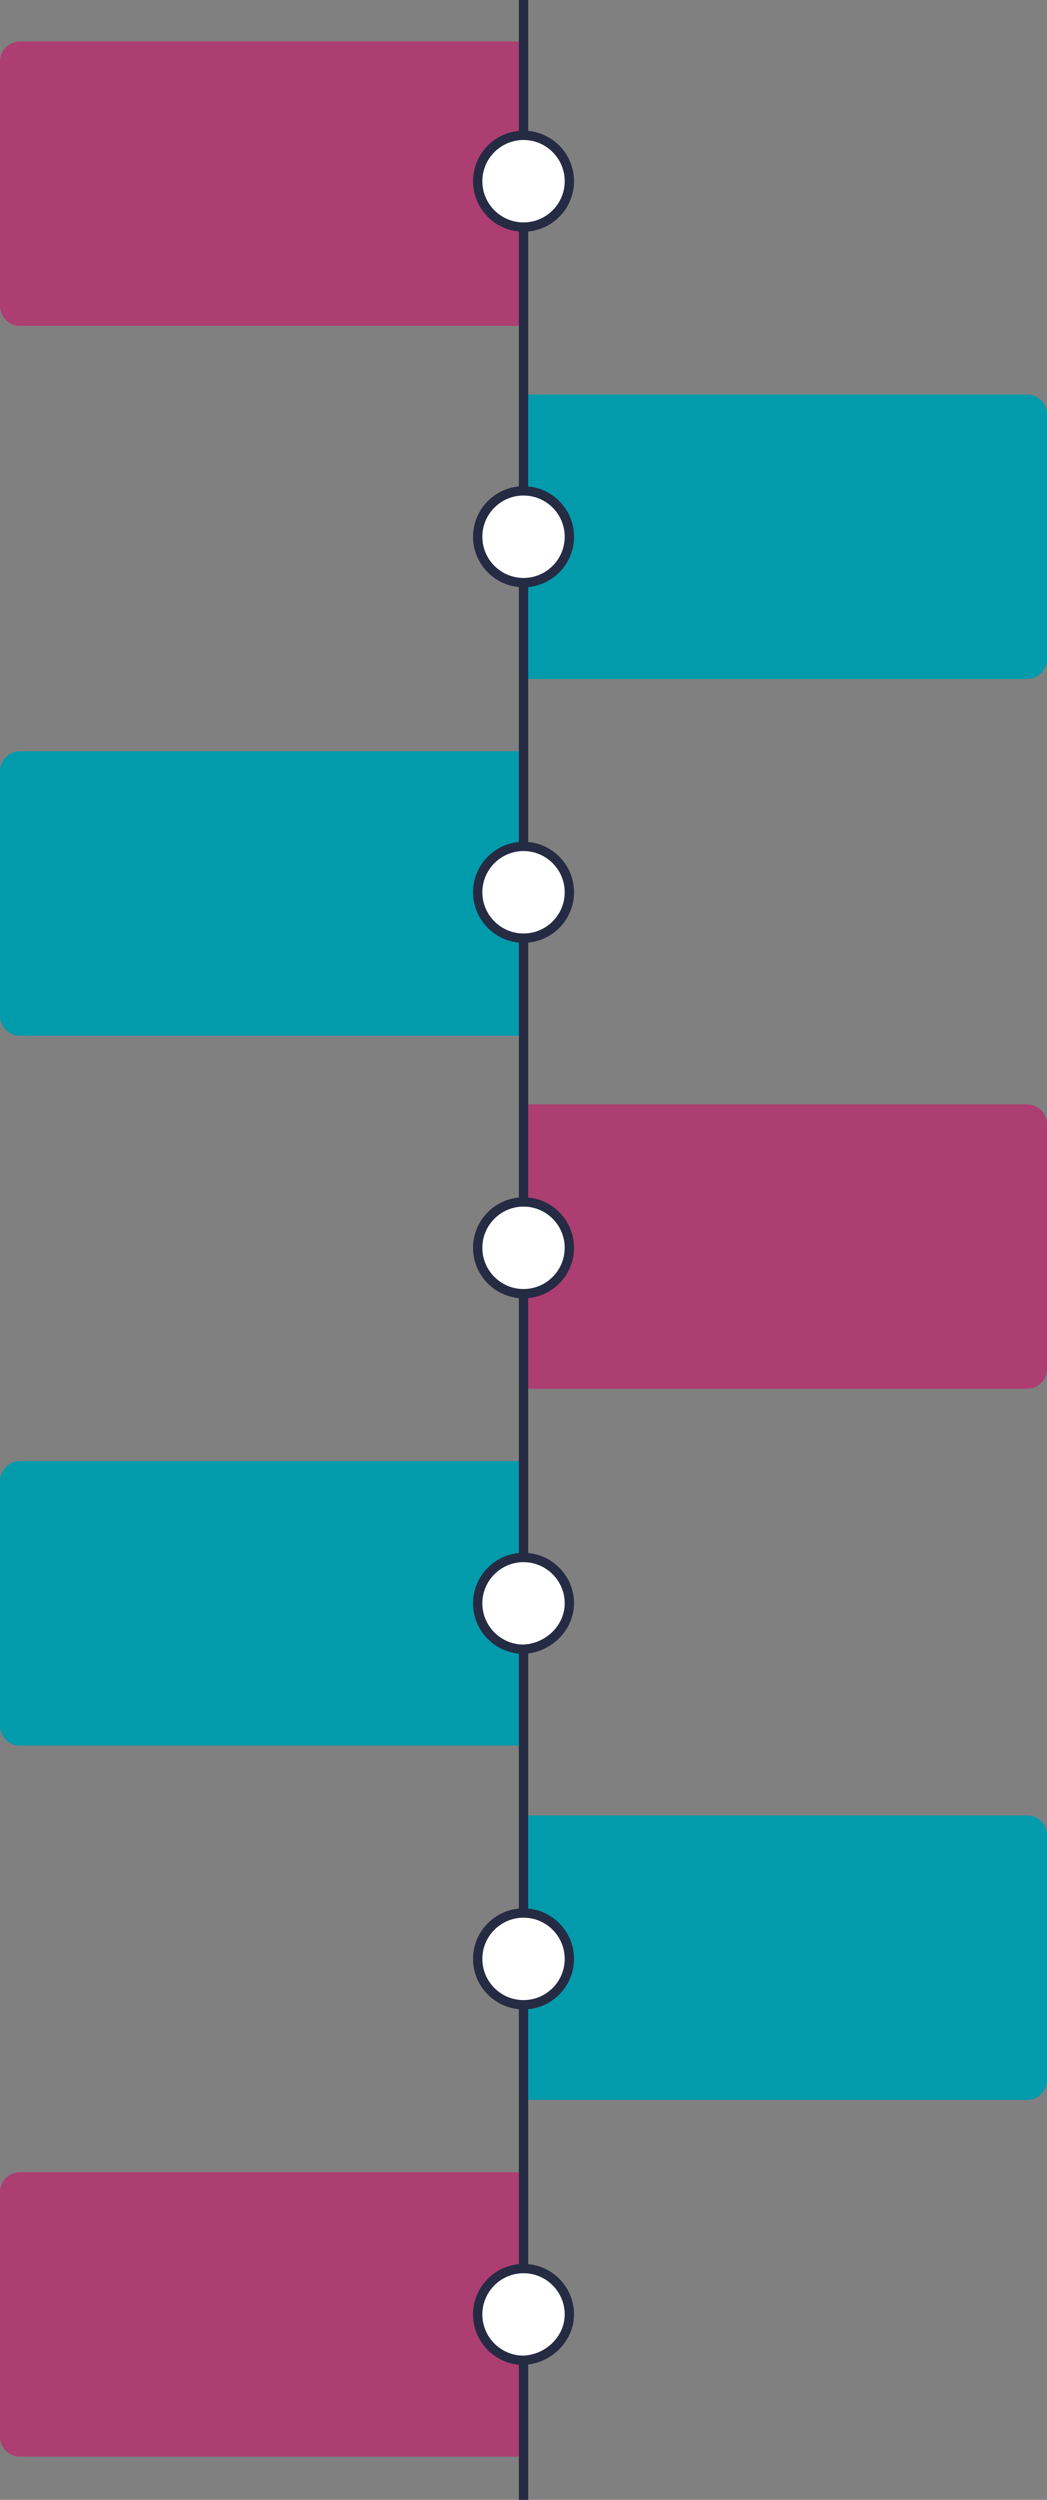
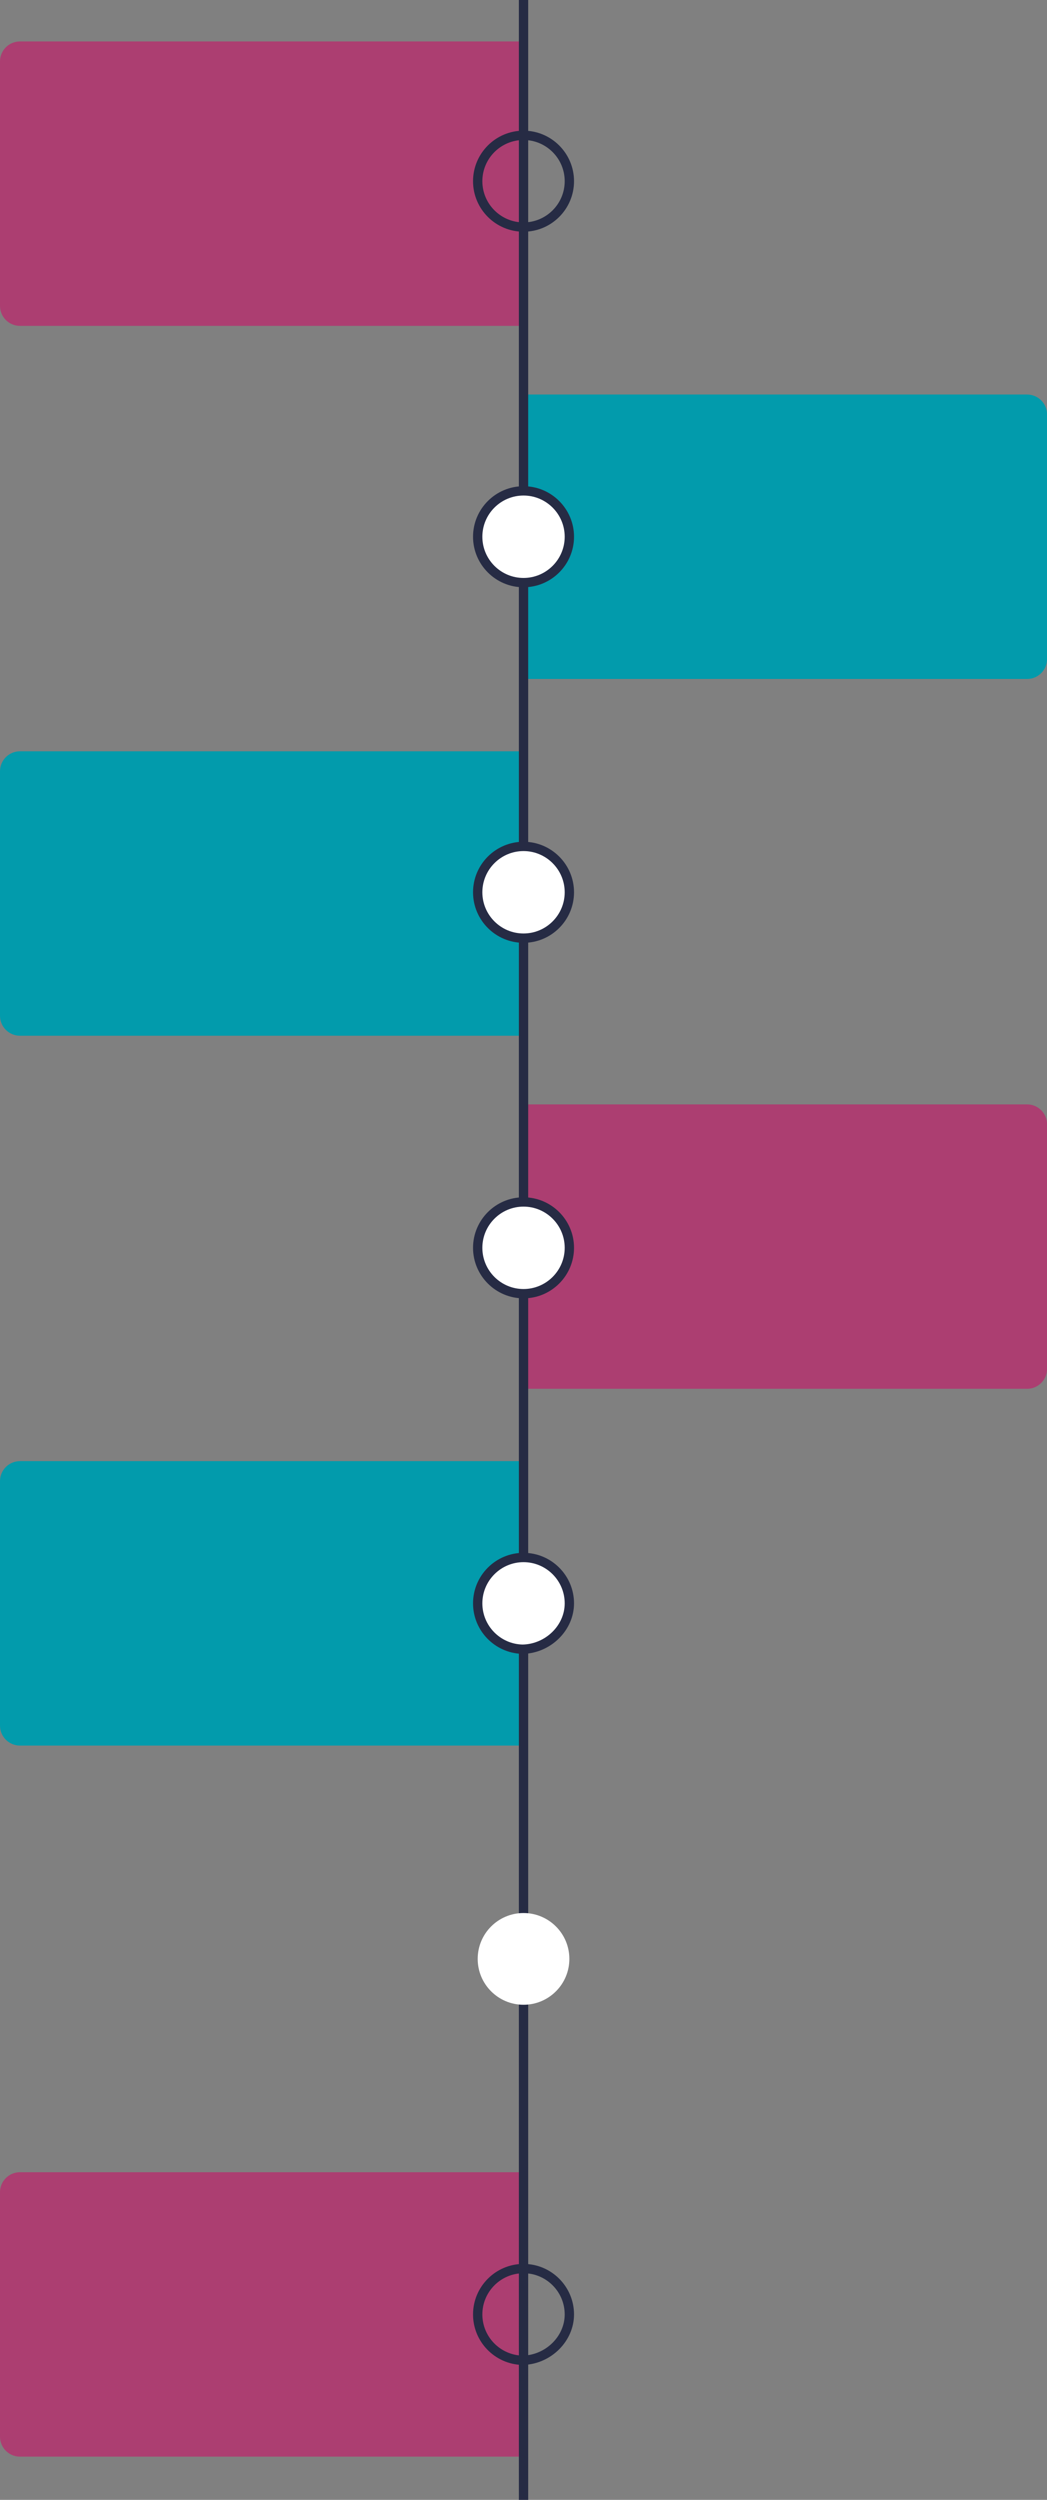
<svg xmlns="http://www.w3.org/2000/svg" fill="#000000" height="1927.3" preserveAspectRatio="xMidYMid meet" version="1" viewBox="0.0 0.0 807.8 1927.3" width="807.8" zoomAndPan="magnify">
  <rect x="0.0" y="0.0" width="807.8" height="1927.3" fill="#808080" stroke="none" />
  <defs>
    <clipPath id="a">
      <path d="M 403 304 L 807.84 304 L 807.84 524 L 403 524 Z M 403 304" />
    </clipPath>
    <clipPath id="b">
      <path d="M 403 851 L 807.84 851 L 807.84 1071 L 403 1071 Z M 403 851" />
    </clipPath>
    <clipPath id="c">
-       <path d="M 403 1399 L 807.84 1399 L 807.84 1619 L 403 1619 Z M 403 1399" />
-     </clipPath>
+       </clipPath>
    <clipPath id="d">
      <path d="M 400 0 L 408 0 L 408 1927.301 L 400 1927.301 Z M 400 0" />
    </clipPath>
  </defs>
  <g>
    <g id="change1_1">
      <path d="M 403.922 251.242 L 15.406 251.242 C 6.898 251.242 0 244.336 0 235.836 L 0 47.359 C 0 38.848 6.898 31.953 15.406 31.953 L 403.922 31.953 L 403.922 251.242" fill="#ac3e71" />
    </g>
    <g clip-path="url(#a)" id="change2_2">
      <path d="M 807.844 508.051 L 807.844 319.57 C 807.844 311.07 800.945 304.172 792.438 304.172 L 403.922 304.172 L 403.922 523.461 L 792.438 523.461 C 800.945 523.461 807.844 516.559 807.844 508.051" fill="#029bac" />
    </g>
    <g id="change3_2">
      <path d="M 403.922 579.219 L 15.406 579.219 C 6.898 579.219 0 586.121 0 594.629 L 0 783.102 C 0 791.609 6.898 798.512 15.406 798.512 L 403.922 798.512 L 403.922 579.219" fill="#029bac" />
    </g>
    <g clip-path="url(#b)" id="change1_3">
      <path d="M 807.844 1055.32 L 807.844 866.84 C 807.844 858.34 800.945 851.441 792.438 851.441 L 403.922 851.441 L 403.922 1070.719 L 792.438 1070.719 C 800.945 1070.719 807.844 1063.828 807.844 1055.32" fill="#ac3e71" />
    </g>
    <g id="change2_1">
      <path d="M 403.922 1126.488 L 15.406 1126.488 C 6.898 1126.488 0 1133.391 0 1141.898 L 0 1330.371 C 0 1338.879 6.898 1345.781 15.406 1345.781 L 403.922 1345.781 L 403.922 1126.488" fill="#029bac" />
    </g>
    <g clip-path="url(#c)" id="change3_1">
-       <path d="M 807.844 1603.531 L 807.844 1415.059 C 807.844 1406.551 800.945 1399.648 792.438 1399.648 L 403.922 1399.648 L 403.922 1618.941 L 792.438 1618.941 C 800.945 1618.941 807.844 1612.039 807.844 1603.531" fill="#029bac" />
-     </g>
+       </g>
    <g id="change1_2">
      <path d="M 403.922 1674.699 L 15.406 1674.699 C 6.898 1674.699 0 1681.602 0 1690.109 L 0 1878.578 C 0 1887.09 6.898 1893.988 15.406 1893.988 L 403.922 1893.988 L 403.922 1674.699" fill="#ac3e71" />
    </g>
    <g clip-path="url(#d)" id="change4_1">
      <path d="M 407.516 1927.301 L 400.324 1927.301 L 400.324 0.004 L 407.516 0.004 L 407.516 1927.301" fill="#262b44" />
    </g>
    <g id="change5_1">
-       <path d="M 368.559 139.703 C 368.559 120.176 384.391 104.34 403.922 104.34 C 423.453 104.34 439.285 120.176 439.285 139.703 C 439.285 159.23 423.453 175.066 403.922 175.066 C 384.391 175.066 368.559 159.23 368.559 139.703" fill="#ffffff" />
-     </g>
+       </g>
    <g id="change4_2">
      <path d="M 403.922 107.934 C 386.41 107.934 372.156 122.176 372.156 139.703 C 372.156 157.215 386.41 171.469 403.922 171.469 C 421.438 171.469 435.691 157.215 435.691 139.703 C 435.691 122.176 421.438 107.934 403.922 107.934 Z M 403.922 178.652 C 382.445 178.652 364.965 161.184 364.965 139.703 C 364.965 118.219 382.445 100.738 403.922 100.738 C 425.402 100.738 442.883 118.219 442.883 139.703 C 442.883 161.184 425.402 178.652 403.922 178.652" fill="#262b44" />
    </g>
    <g id="change5_2">
      <path d="M 368.559 413.809 C 368.559 394.281 384.391 378.449 403.922 378.449 C 423.453 378.449 439.285 394.281 439.285 413.809 C 439.285 433.34 423.453 449.172 403.922 449.172 C 384.391 449.172 368.559 433.34 368.559 413.809" fill="#ffffff" />
    </g>
    <g id="change4_3">
      <path d="M 403.922 382.039 C 386.406 382.039 372.156 396.289 372.156 413.809 C 372.156 431.328 386.406 445.578 403.922 445.578 C 421.434 445.578 435.688 431.328 435.688 413.809 C 435.688 396.289 421.434 382.039 403.922 382.039 Z M 403.922 452.77 C 382.441 452.77 364.965 435.289 364.965 413.809 C 364.965 392.328 382.441 374.852 403.922 374.852 C 425.398 374.852 442.883 392.328 442.883 413.809 C 442.883 435.289 425.398 452.77 403.922 452.77" fill="#262b44" />
    </g>
    <g id="change5_3">
      <path d="M 368.559 962.023 C 368.559 942.496 384.391 926.66 403.922 926.66 C 423.453 926.66 439.285 942.496 439.285 962.023 C 439.285 981.555 423.453 997.387 403.922 997.387 C 384.391 997.387 368.559 981.555 368.559 962.023" fill="#ffffff" />
    </g>
    <g id="change4_4">
      <path d="M 403.922 930.258 C 386.406 930.258 372.156 944.508 372.156 962.023 C 372.156 979.543 386.406 993.793 403.922 993.793 C 421.434 993.793 435.688 979.543 435.688 962.023 C 435.688 944.508 421.434 930.258 403.922 930.258 Z M 403.922 1000.98 C 382.441 1000.98 364.965 983.508 364.965 962.023 C 364.965 940.543 382.441 923.07 403.922 923.07 C 425.398 923.07 442.883 940.543 442.883 962.023 C 442.883 983.508 425.398 1000.98 403.922 1000.98" fill="#262b44" />
    </g>
    <g id="change5_4">
      <path d="M 368.559 1236.129 C 368.559 1216.602 384.391 1200.77 403.922 1200.77 C 423.453 1200.77 439.285 1216.602 439.285 1236.129 C 439.285 1255.66 422.039 1271.5 402.512 1271.5 L 403.922 1271.5 C 384.391 1271.5 368.559 1255.66 368.559 1236.129" fill="#ffffff" />
    </g>
    <g id="change4_5">
      <path d="M 403.922 1204.371 C 386.406 1204.371 372.156 1218.621 372.156 1236.129 C 372.156 1253.41 386.023 1267.52 403.219 1267.891 C 420.895 1267.512 435.688 1253.121 435.688 1236.129 C 435.688 1218.621 421.434 1204.371 403.922 1204.371 Z M 403.922 1275.09 L 402.508 1275.059 C 381.676 1274.32 364.965 1257.141 364.965 1236.129 C 364.965 1214.648 382.441 1197.172 403.922 1197.172 C 425.398 1197.172 442.883 1214.648 442.883 1236.129 C 442.883 1256.789 425.18 1274.32 403.922 1275.07 L 403.922 1275.09" fill="#262b44" />
    </g>
    <g id="change5_5">
      <path d="M 368.559 687.922 C 368.559 668.391 384.391 652.559 403.922 652.559 C 423.453 652.559 439.285 668.391 439.285 687.922 C 439.285 707.449 423.453 723.281 403.922 723.281 C 384.391 723.281 368.559 707.449 368.559 687.922" fill="#ffffff" />
    </g>
    <g id="change4_6">
      <path d="M 403.922 656.148 C 386.406 656.148 372.156 670.398 372.156 687.922 C 372.156 705.43 386.406 719.68 403.922 719.68 C 421.434 719.68 435.688 705.43 435.688 687.922 C 435.688 670.398 421.434 656.148 403.922 656.148 Z M 403.922 726.879 C 382.441 726.879 364.965 709.398 364.965 687.922 C 364.965 666.441 382.441 648.961 403.922 648.961 C 425.398 648.961 442.883 666.441 442.883 687.922 C 442.883 709.398 425.398 726.879 403.922 726.879" fill="#262b44" />
    </g>
    <g id="change5_6">
      <path d="M 368.559 1510.238 C 368.559 1490.711 384.391 1474.879 403.922 1474.879 C 423.453 1474.879 439.285 1490.711 439.285 1510.238 C 439.285 1529.77 423.453 1545.602 403.922 1545.602 C 384.391 1545.602 368.559 1529.77 368.559 1510.238" fill="#ffffff" />
    </g>
    <g id="change4_7">
-       <path d="M 403.922 1478.469 C 386.406 1478.469 372.156 1492.719 372.156 1510.238 C 372.156 1527.75 386.406 1542 403.922 1542 C 421.434 1542 435.688 1527.75 435.688 1510.238 C 435.688 1492.719 421.434 1478.469 403.922 1478.469 Z M 403.922 1549.191 C 382.441 1549.191 364.965 1531.711 364.965 1510.238 C 364.965 1488.762 382.441 1471.281 403.922 1471.281 C 425.398 1471.281 442.883 1488.762 442.883 1510.238 C 442.883 1531.711 425.398 1549.191 403.922 1549.191" fill="#262b44" />
-     </g>
+       </g>
    <g id="change5_7">
-       <path d="M 368.559 1784.352 C 368.559 1764.82 384.391 1748.98 403.922 1748.98 C 423.453 1748.98 439.285 1764.82 439.285 1784.352 C 439.285 1803.879 422.039 1819.711 402.512 1819.711 L 403.922 1819.711 C 384.391 1819.711 368.559 1803.879 368.559 1784.352" fill="#ffffff" />
-     </g>
+       </g>
    <g id="change4_8">
      <path d="M 403.922 1752.578 C 386.406 1752.578 372.156 1766.828 372.156 1784.34 C 372.156 1801.629 386.023 1815.73 403.219 1816.102 C 420.895 1815.73 435.688 1801.34 435.688 1784.34 C 435.688 1766.828 421.434 1752.578 403.922 1752.578 Z M 403.922 1823.301 L 402.508 1823.27 C 381.676 1822.531 364.965 1805.352 364.965 1784.34 C 364.965 1762.871 382.441 1745.391 403.922 1745.391 C 425.398 1745.391 442.883 1762.871 442.883 1784.34 C 442.883 1805 425.18 1822.531 403.922 1823.27 L 403.922 1823.301" fill="#262b44" />
    </g>
  </g>
</svg>